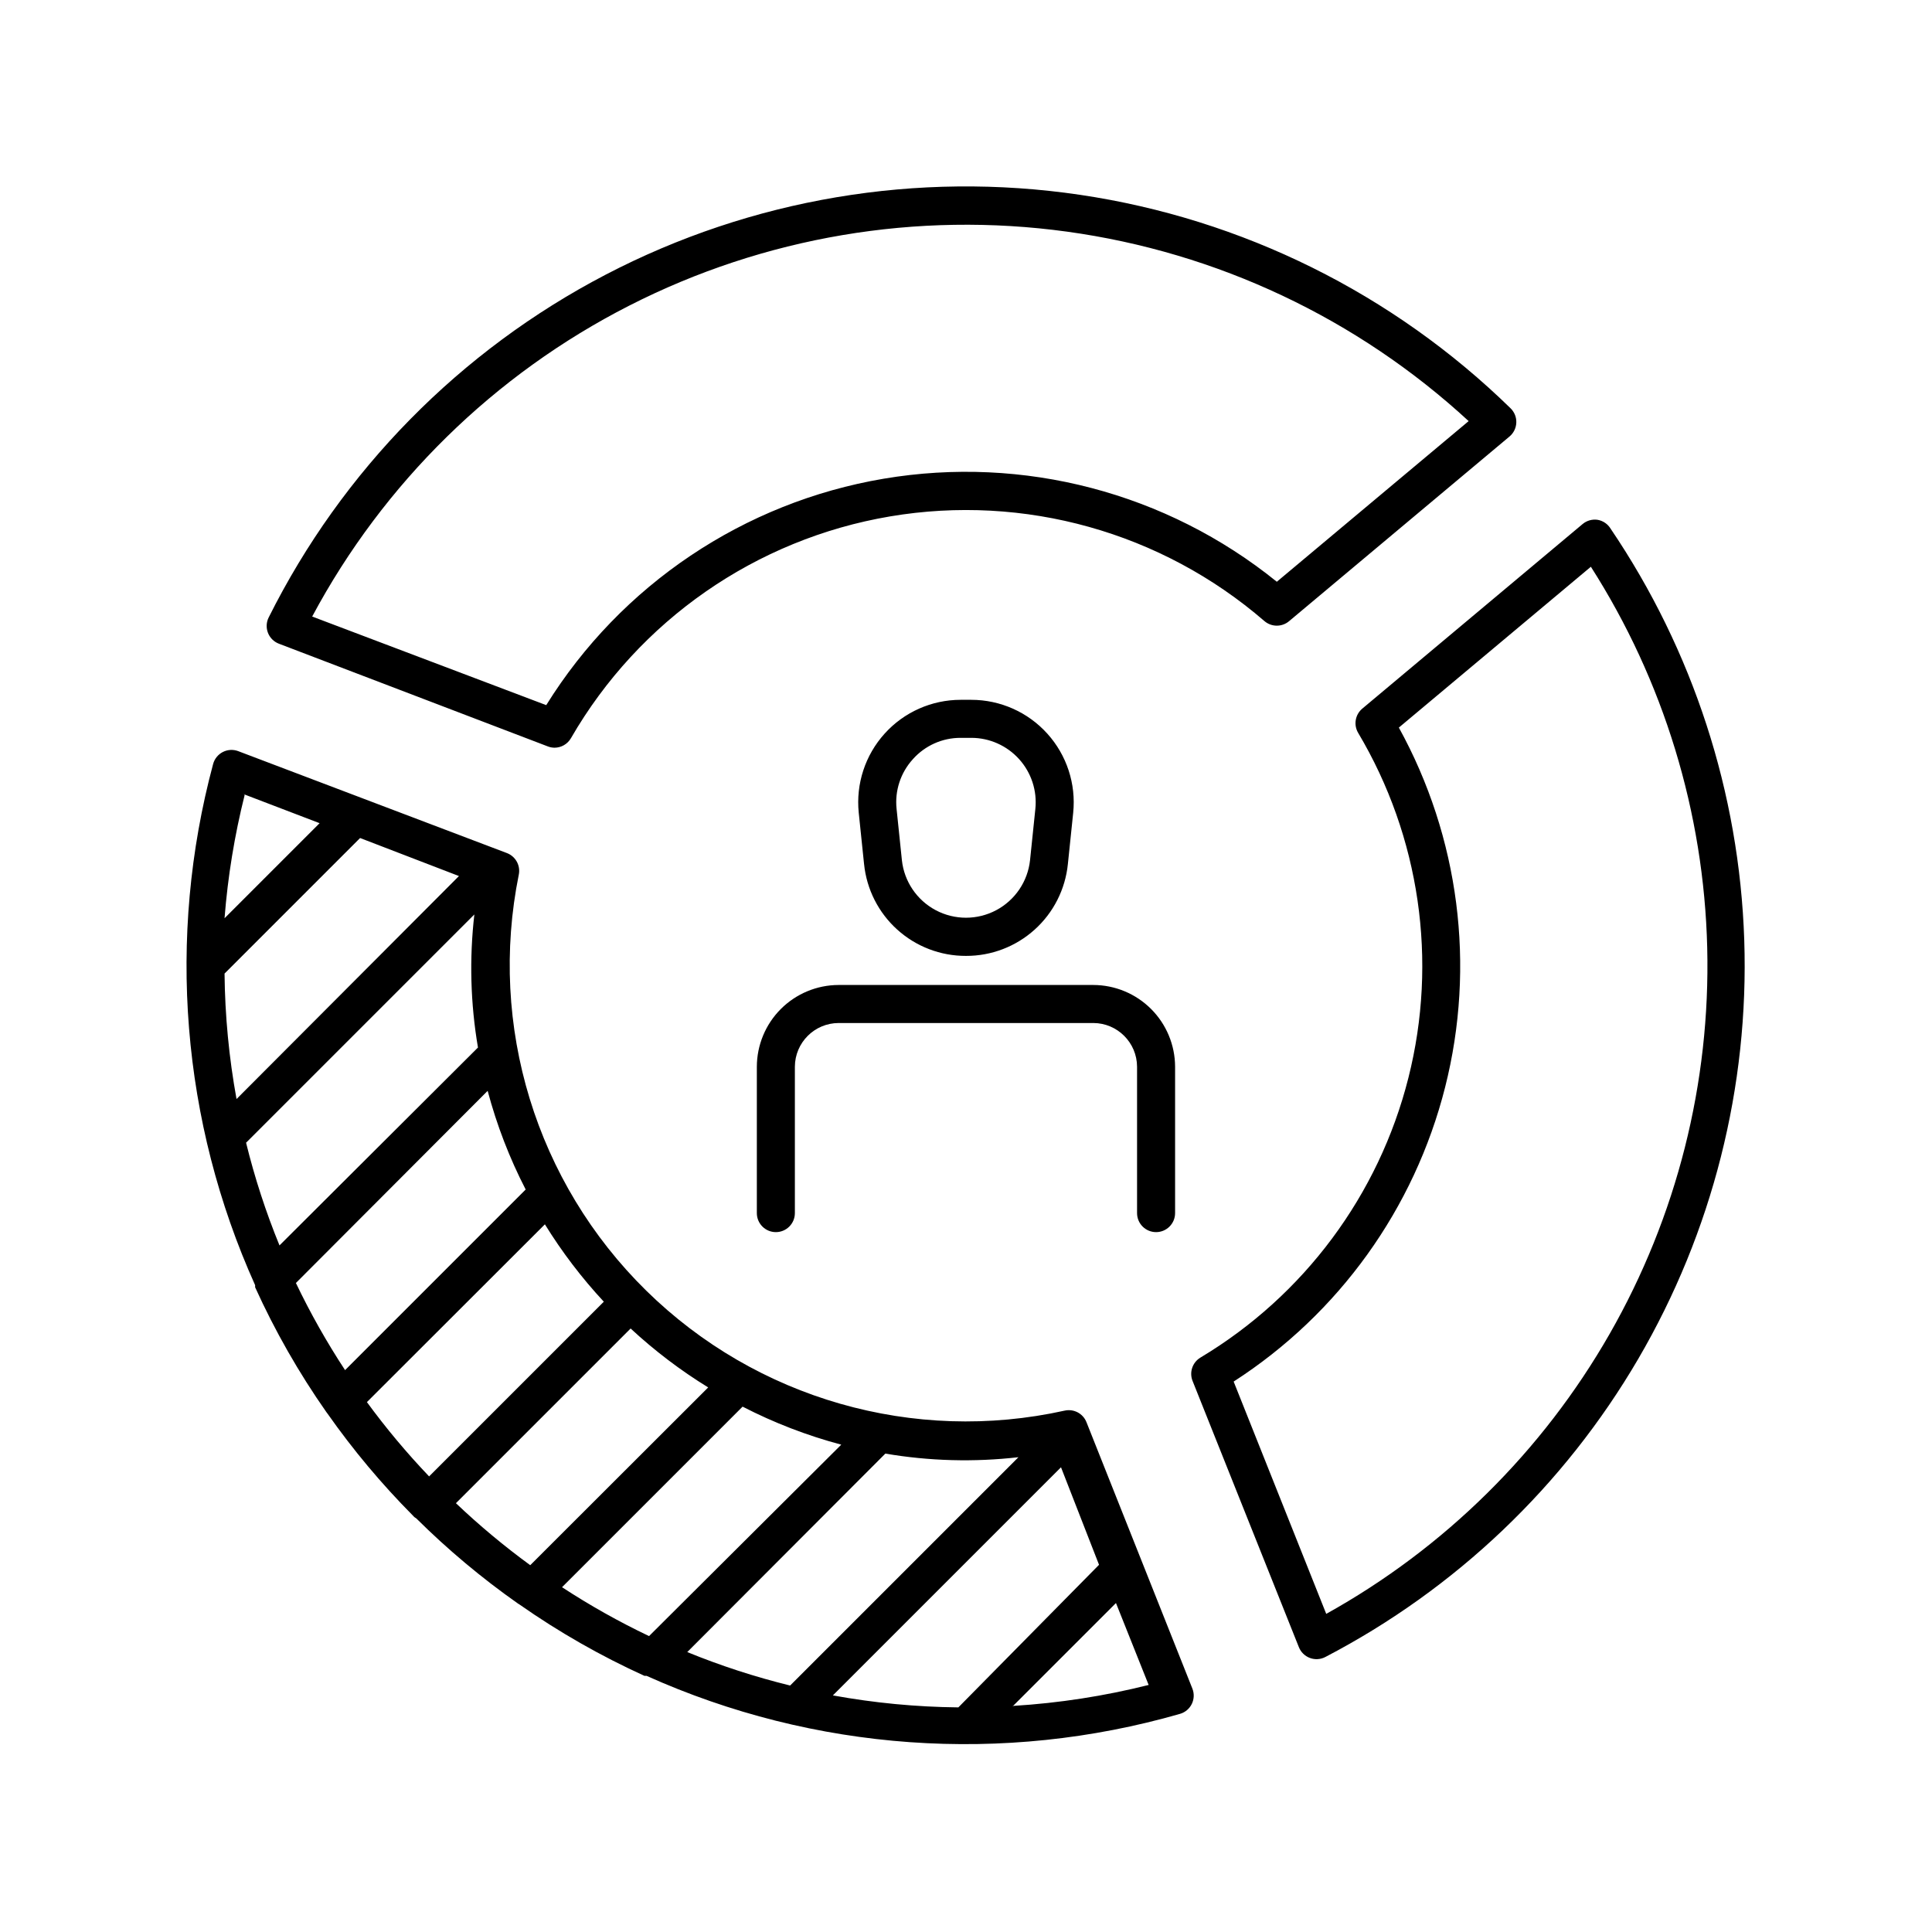
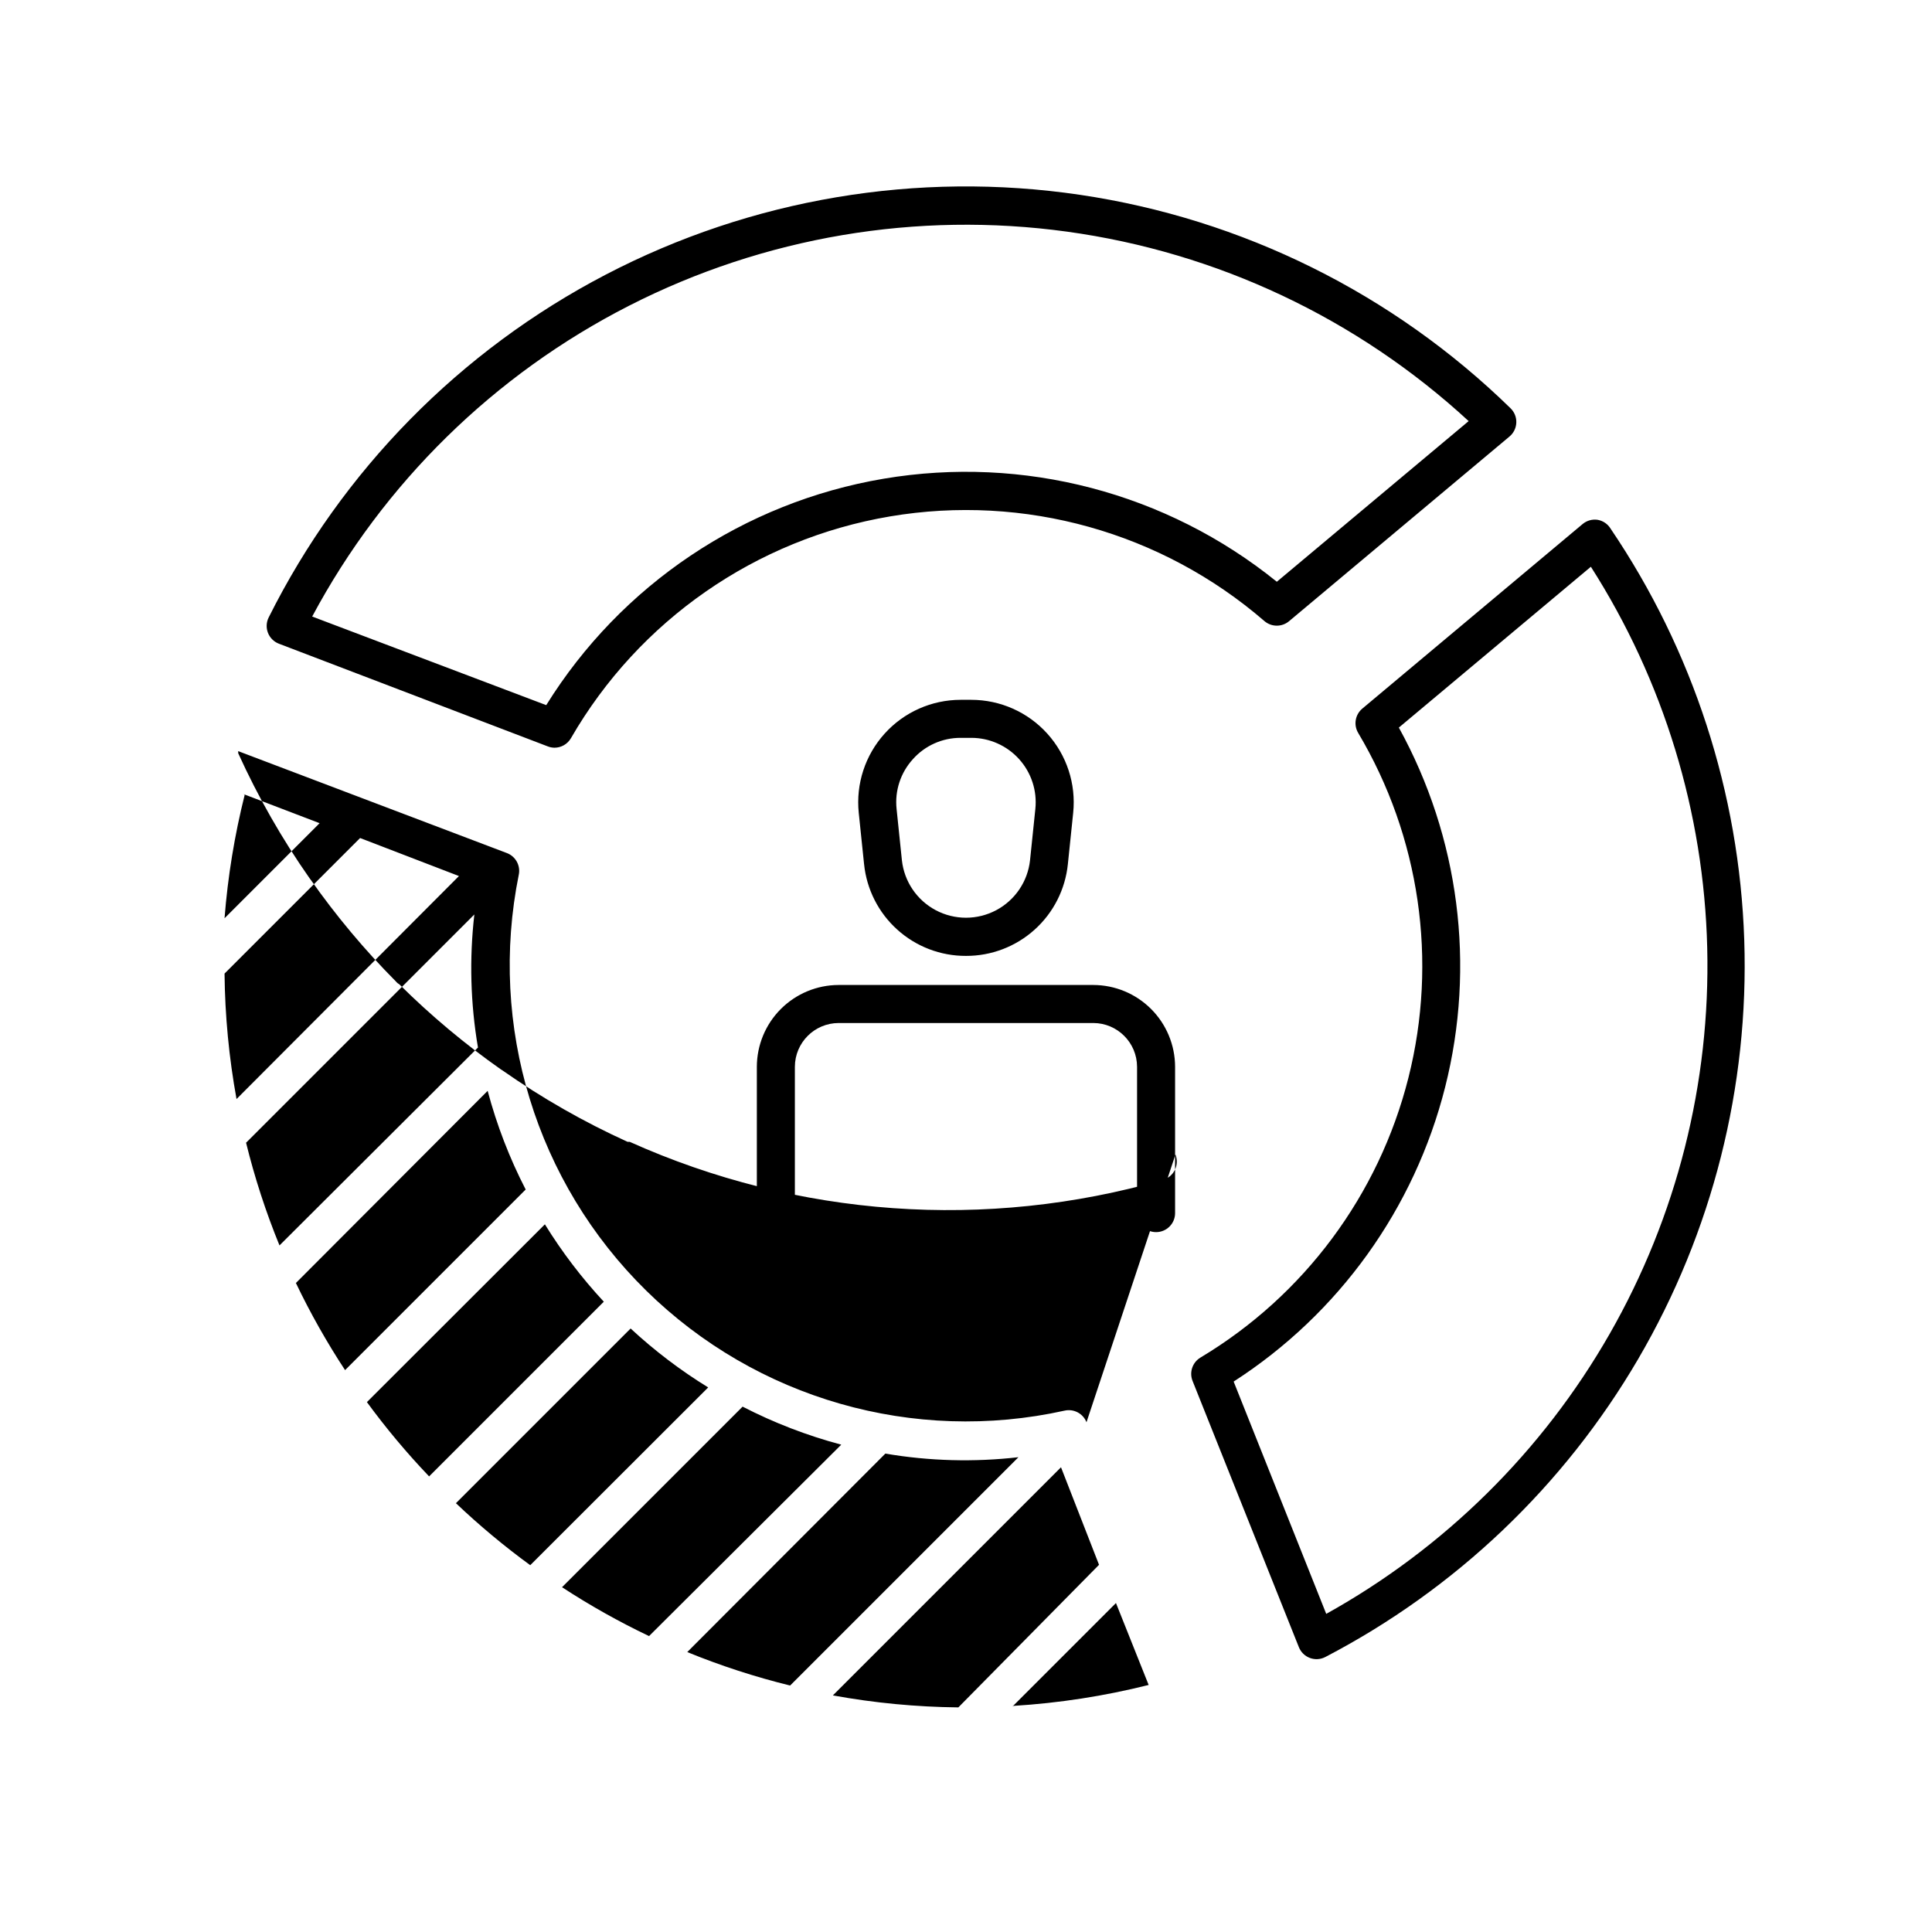
<svg xmlns="http://www.w3.org/2000/svg" fill="#000000" width="800px" height="800px" version="1.1" viewBox="144 144 512 512">
-   <path d="m567.36 281.75c-1.406-0.199-2.836 0.203-3.93 1.109l-58.391 48.918c-1.906 1.586-2.375 4.32-1.109 6.449 16.363 27.512 21.148 60.387 13.309 91.418-7.836 31.035-27.66 57.695-55.125 74.137-2.113 1.277-2.988 3.902-2.066 6.195l28.164 70.535v-0.004c0.523 1.328 1.586 2.367 2.922 2.867 1.332 0.5 2.816 0.41 4.082-0.246 34.543-17.992 63.293-45.383 82.938-79.012 19.648-33.633 29.383-72.129 28.09-111.05-1.297-38.926-13.57-76.695-35.406-108.95-0.758-1.258-2.027-2.121-3.477-2.367zm-71.895 289.94-24.535-61.562c27.891-17.973 47.922-45.859 56.047-78.027 8.129-32.168 3.742-66.223-12.266-95.285l50.887-42.621c19.293 30.211 29.957 65.125 30.832 100.96 0.875 35.836-8.066 71.23-25.863 102.35-17.797 31.117-43.77 56.773-75.102 74.188zm-9.824-263.09 58.391-48.918 0.004-0.004c1.09-0.91 1.742-2.242 1.801-3.66 0.059-1.422-0.488-2.801-1.5-3.797-31.137-30.422-71.094-50.23-114.16-56.598-43.066-6.363-87.039 1.039-125.65 21.156-38.605 20.117-69.871 51.918-89.328 90.859-0.637 1.273-0.699 2.758-0.184 4.082 0.52 1.324 1.574 2.367 2.902 2.871l71.238 27.207c0.562 0.223 1.16 0.34 1.762 0.352 1.809 0.008 3.481-0.953 4.387-2.519 18.02-31.223 49.039-52.777 84.586-58.781 35.551-6 71.926 4.172 99.203 27.75 1.883 1.609 4.664 1.609 6.547 0zm-196.89 22.266-62.02-23.477c18.93-35.402 48.25-64.156 84.016-82.391 35.766-18.234 76.258-25.078 116.03-19.609 39.77 5.473 76.91 22.992 106.43 50.207l-50.836 42.574c-29.207-23.617-67.145-33.562-104.18-27.309s-69.605 28.105-89.434 60.004zm143.18 190.04c-0.91-2.316-3.371-3.621-5.797-3.074-39.953 8.848-81.672-3.117-110.87-31.793-29.195-28.676-41.902-70.176-33.773-110.28 0.477-2.418-0.867-4.828-3.176-5.695l-71.188-27.004c-1.336-0.504-2.82-0.418-4.086 0.234-1.27 0.656-2.199 1.816-2.566 3.191-12.324 45.941-8.391 94.727 11.137 138.1v0.555-0.004c5.262 11.594 11.586 22.676 18.891 33.102 0.094 0.141 0.195 0.273 0.305 0.402 6.75 9.605 14.301 18.621 22.57 26.953 0.152 0.184 0.324 0.352 0.504 0.504l0.453 0.301v0.004c8.332 8.27 17.348 15.82 26.953 22.57l0.402 0.25c10.43 7.305 21.508 13.629 33.102 18.895h0.555c44.449 19.973 94.535 23.543 141.37 10.074 1.363-0.395 2.496-1.348 3.121-2.625 0.625-1.273 0.68-2.754 0.156-4.074zm-33.957 75.57c-11.156-0.113-22.277-1.176-33.254-3.176l60.457-60.457 10.078 25.844zm15.871-66.25-60.457 60.457h-0.004c-9.289-2.285-18.398-5.246-27.254-8.867l52.496-52.598c11.652 1.984 23.523 2.305 35.266 0.957zm-120.91 34.41 47.863-47.863h-0.004c8.328 4.293 17.094 7.668 26.148 10.078l-50.938 50.73c-7.992-3.805-15.715-8.148-23.125-12.996zm-28.113-22.27 46.301-46.301h-0.004c6.324 5.867 13.211 11.098 20.559 15.617l-47.156 47.105-0.004 0.004c-6.93-5.059-13.527-10.562-19.746-16.477zm-23.578-26.801 47.156-47.105v-0.004c4.523 7.332 9.754 14.199 15.617 20.508l-46.301 46.301v-0.004c-5.93-6.215-11.453-12.812-16.523-19.746zm-18.793-31.59 50.781-50.887c2.41 9.055 5.785 17.82 10.078 26.148l-47.863 47.863c-4.863-7.406-9.223-15.133-13.047-23.125zm-13.199-37.18 60.457-60.457v-0.004c-1.352 11.742-1.031 23.617 0.957 35.27l-52.598 52.445c-3.621-8.855-6.586-17.965-8.867-27.258zm-5.746-44.789 35.922-35.922 26.199 10.078-58.945 59.094c-2-10.973-3.062-22.098-3.176-33.25zm5.039-47.559 20.152 7.707-25.191 25.191v-0.004c0.859-11.027 2.648-21.965 5.34-32.695zm203.74 241.83 27.457-27.457 8.664 21.715v-0.004c-11.742 2.945-23.734 4.801-35.82 5.543zm33.047-130.79v-38.793c-0.027-6.387-5.199-11.559-11.586-11.586h-67.512c-6.387 0.027-11.559 5.199-11.586 11.586v38.793c0 2.785-2.258 5.039-5.039 5.039s-5.039-2.254-5.039-5.039v-38.793c0.016-5.742 2.301-11.242 6.359-15.301 4.062-4.062 9.562-6.348 15.305-6.363h67.512c5.742 0.016 11.242 2.301 15.305 6.363 4.059 4.059 6.344 9.559 6.359 15.301v38.793c0 2.785-2.258 5.039-5.039 5.039s-5.039-2.254-5.039-5.039zm-45.34-68.164c6.719 0.023 13.203-2.457 18.195-6.957 4.992-4.496 8.133-10.691 8.809-17.375l1.41-13.602v-0.004c0.785-7.641-1.707-15.258-6.856-20.961-5.144-5.707-12.469-8.961-20.148-8.965h-2.824c-7.68 0.004-15.004 3.258-20.148 8.965-5.148 5.703-7.637 13.32-6.856 20.961l1.41 13.602 0.004 0.004c0.676 6.684 3.812 12.879 8.805 17.375 4.992 4.5 11.477 6.981 18.199 6.957zm-14.059-52.145c3.215-3.602 7.816-5.656 12.645-5.641h2.824c4.832 0 9.441 2.055 12.676 5.644 3.238 3.594 4.801 8.387 4.301 13.195l-1.41 13.602v0.004c-0.613 5.625-3.977 10.586-8.98 13.238-5 2.648-10.992 2.648-15.996 0-5.004-2.652-8.367-7.613-8.98-13.238l-1.41-13.602v-0.004c-0.516-4.816 1.062-9.625 4.332-13.199z" />
+   <path d="m567.36 281.75c-1.406-0.199-2.836 0.203-3.93 1.109l-58.391 48.918c-1.906 1.586-2.375 4.32-1.109 6.449 16.363 27.512 21.148 60.387 13.309 91.418-7.836 31.035-27.66 57.695-55.125 74.137-2.113 1.277-2.988 3.902-2.066 6.195l28.164 70.535v-0.004c0.523 1.328 1.586 2.367 2.922 2.867 1.332 0.5 2.816 0.41 4.082-0.246 34.543-17.992 63.293-45.383 82.938-79.012 19.648-33.633 29.383-72.129 28.09-111.05-1.297-38.926-13.57-76.695-35.406-108.95-0.758-1.258-2.027-2.121-3.477-2.367zm-71.895 289.94-24.535-61.562c27.891-17.973 47.922-45.859 56.047-78.027 8.129-32.168 3.742-66.223-12.266-95.285l50.887-42.621c19.293 30.211 29.957 65.125 30.832 100.96 0.875 35.836-8.066 71.23-25.863 102.35-17.797 31.117-43.77 56.773-75.102 74.188zm-9.824-263.09 58.391-48.918 0.004-0.004c1.09-0.91 1.742-2.242 1.801-3.66 0.059-1.422-0.488-2.801-1.5-3.797-31.137-30.422-71.094-50.23-114.16-56.598-43.066-6.363-87.039 1.039-125.65 21.156-38.605 20.117-69.871 51.918-89.328 90.859-0.637 1.273-0.699 2.758-0.184 4.082 0.52 1.324 1.574 2.367 2.902 2.871l71.238 27.207c0.562 0.223 1.16 0.34 1.762 0.352 1.809 0.008 3.481-0.953 4.387-2.519 18.02-31.223 49.039-52.777 84.586-58.781 35.551-6 71.926 4.172 99.203 27.75 1.883 1.609 4.664 1.609 6.547 0zm-196.89 22.266-62.02-23.477c18.93-35.402 48.25-64.156 84.016-82.391 35.766-18.234 76.258-25.078 116.03-19.609 39.77 5.473 76.91 22.992 106.43 50.207l-50.836 42.574c-29.207-23.617-67.145-33.562-104.18-27.309s-69.605 28.105-89.434 60.004zm143.18 190.04c-0.91-2.316-3.371-3.621-5.797-3.074-39.953 8.848-81.672-3.117-110.87-31.793-29.195-28.676-41.902-70.176-33.773-110.28 0.477-2.418-0.867-4.828-3.176-5.695l-71.188-27.004v0.555-0.004c5.262 11.594 11.586 22.676 18.891 33.102 0.094 0.141 0.195 0.273 0.305 0.402 6.75 9.605 14.301 18.621 22.57 26.953 0.152 0.184 0.324 0.352 0.504 0.504l0.453 0.301v0.004c8.332 8.27 17.348 15.82 26.953 22.57l0.402 0.25c10.43 7.305 21.508 13.629 33.102 18.895h0.555c44.449 19.973 94.535 23.543 141.37 10.074 1.363-0.395 2.496-1.348 3.121-2.625 0.625-1.273 0.68-2.754 0.156-4.074zm-33.957 75.57c-11.156-0.113-22.277-1.176-33.254-3.176l60.457-60.457 10.078 25.844zm15.871-66.25-60.457 60.457h-0.004c-9.289-2.285-18.398-5.246-27.254-8.867l52.496-52.598c11.652 1.984 23.523 2.305 35.266 0.957zm-120.91 34.41 47.863-47.863h-0.004c8.328 4.293 17.094 7.668 26.148 10.078l-50.938 50.73c-7.992-3.805-15.715-8.148-23.125-12.996zm-28.113-22.27 46.301-46.301h-0.004c6.324 5.867 13.211 11.098 20.559 15.617l-47.156 47.105-0.004 0.004c-6.93-5.059-13.527-10.562-19.746-16.477zm-23.578-26.801 47.156-47.105v-0.004c4.523 7.332 9.754 14.199 15.617 20.508l-46.301 46.301v-0.004c-5.93-6.215-11.453-12.812-16.523-19.746zm-18.793-31.59 50.781-50.887c2.41 9.055 5.785 17.82 10.078 26.148l-47.863 47.863c-4.863-7.406-9.223-15.133-13.047-23.125zm-13.199-37.18 60.457-60.457v-0.004c-1.352 11.742-1.031 23.617 0.957 35.27l-52.598 52.445c-3.621-8.855-6.586-17.965-8.867-27.258zm-5.746-44.789 35.922-35.922 26.199 10.078-58.945 59.094c-2-10.973-3.062-22.098-3.176-33.25zm5.039-47.559 20.152 7.707-25.191 25.191v-0.004c0.859-11.027 2.648-21.965 5.34-32.695zm203.74 241.83 27.457-27.457 8.664 21.715v-0.004c-11.742 2.945-23.734 4.801-35.82 5.543zm33.047-130.79v-38.793c-0.027-6.387-5.199-11.559-11.586-11.586h-67.512c-6.387 0.027-11.559 5.199-11.586 11.586v38.793c0 2.785-2.258 5.039-5.039 5.039s-5.039-2.254-5.039-5.039v-38.793c0.016-5.742 2.301-11.242 6.359-15.301 4.062-4.062 9.562-6.348 15.305-6.363h67.512c5.742 0.016 11.242 2.301 15.305 6.363 4.059 4.059 6.344 9.559 6.359 15.301v38.793c0 2.785-2.258 5.039-5.039 5.039s-5.039-2.254-5.039-5.039zm-45.34-68.164c6.719 0.023 13.203-2.457 18.195-6.957 4.992-4.496 8.133-10.691 8.809-17.375l1.41-13.602v-0.004c0.785-7.641-1.707-15.258-6.856-20.961-5.144-5.707-12.469-8.961-20.148-8.965h-2.824c-7.68 0.004-15.004 3.258-20.148 8.965-5.148 5.703-7.637 13.32-6.856 20.961l1.41 13.602 0.004 0.004c0.676 6.684 3.812 12.879 8.805 17.375 4.992 4.5 11.477 6.981 18.199 6.957zm-14.059-52.145c3.215-3.602 7.816-5.656 12.645-5.641h2.824c4.832 0 9.441 2.055 12.676 5.644 3.238 3.594 4.801 8.387 4.301 13.195l-1.41 13.602v0.004c-0.613 5.625-3.977 10.586-8.98 13.238-5 2.648-10.992 2.648-15.996 0-5.004-2.652-8.367-7.613-8.98-13.238l-1.41-13.602v-0.004c-0.516-4.816 1.062-9.625 4.332-13.199z" />
</svg>